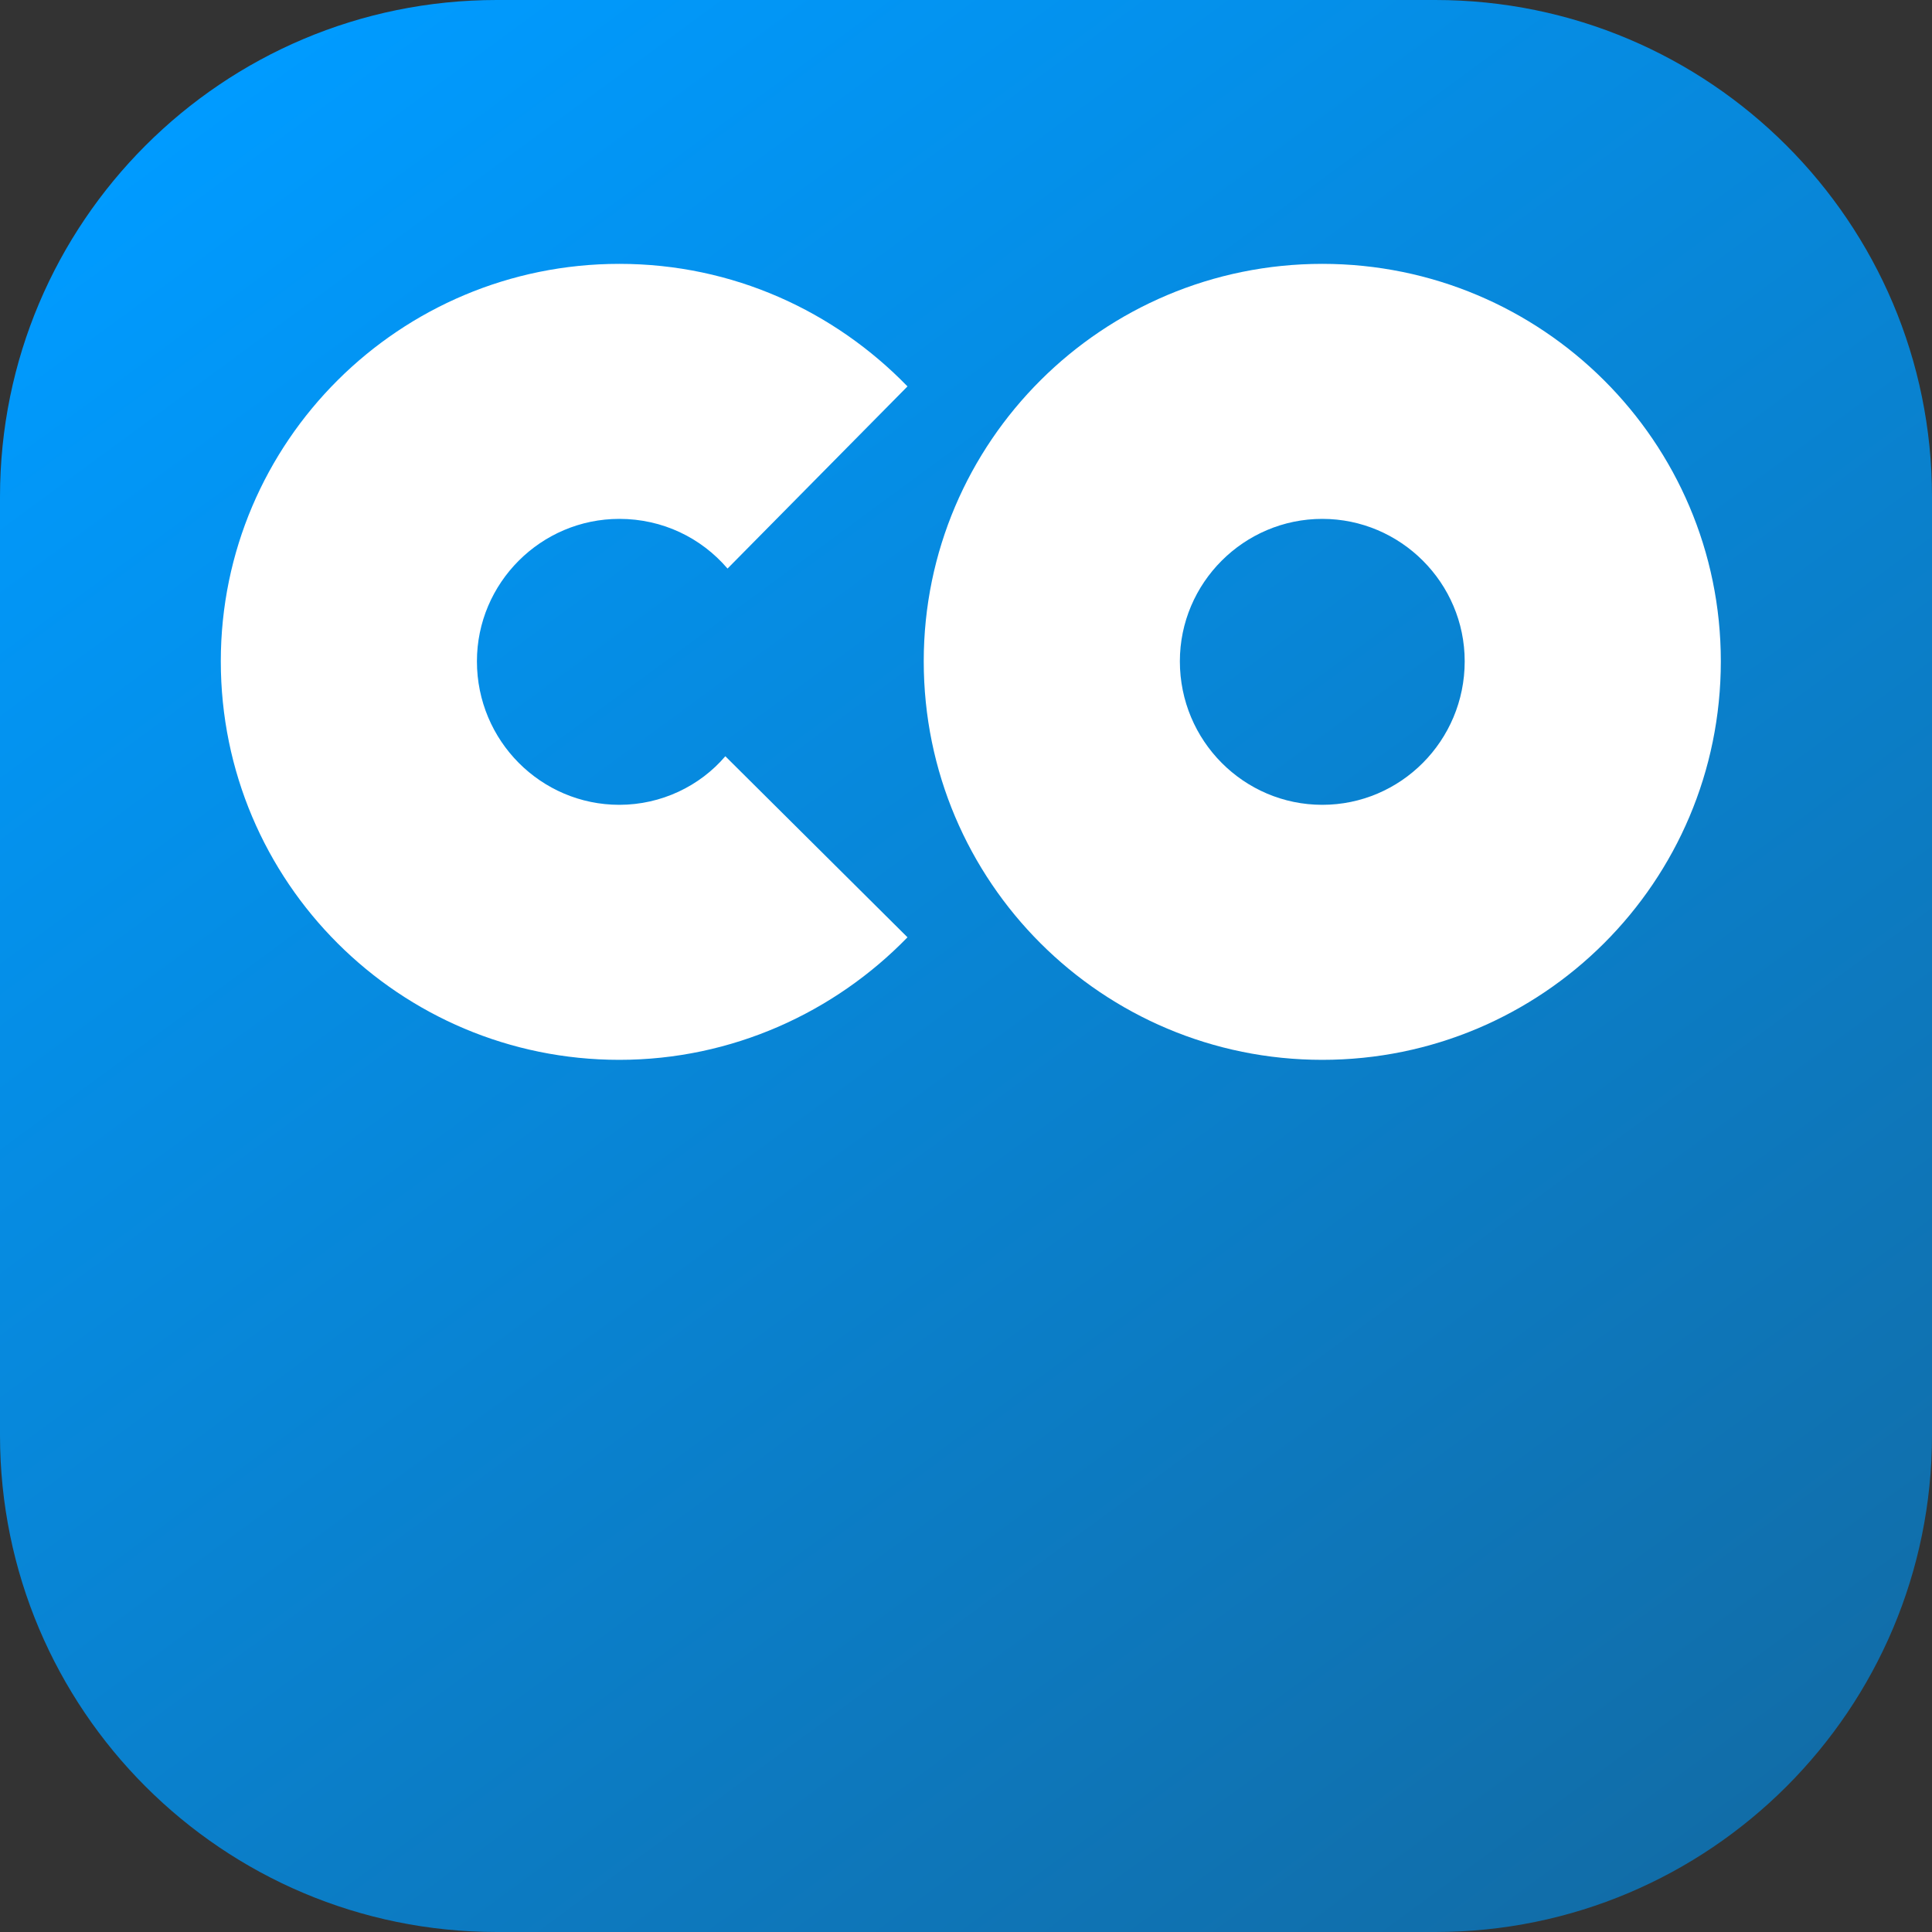
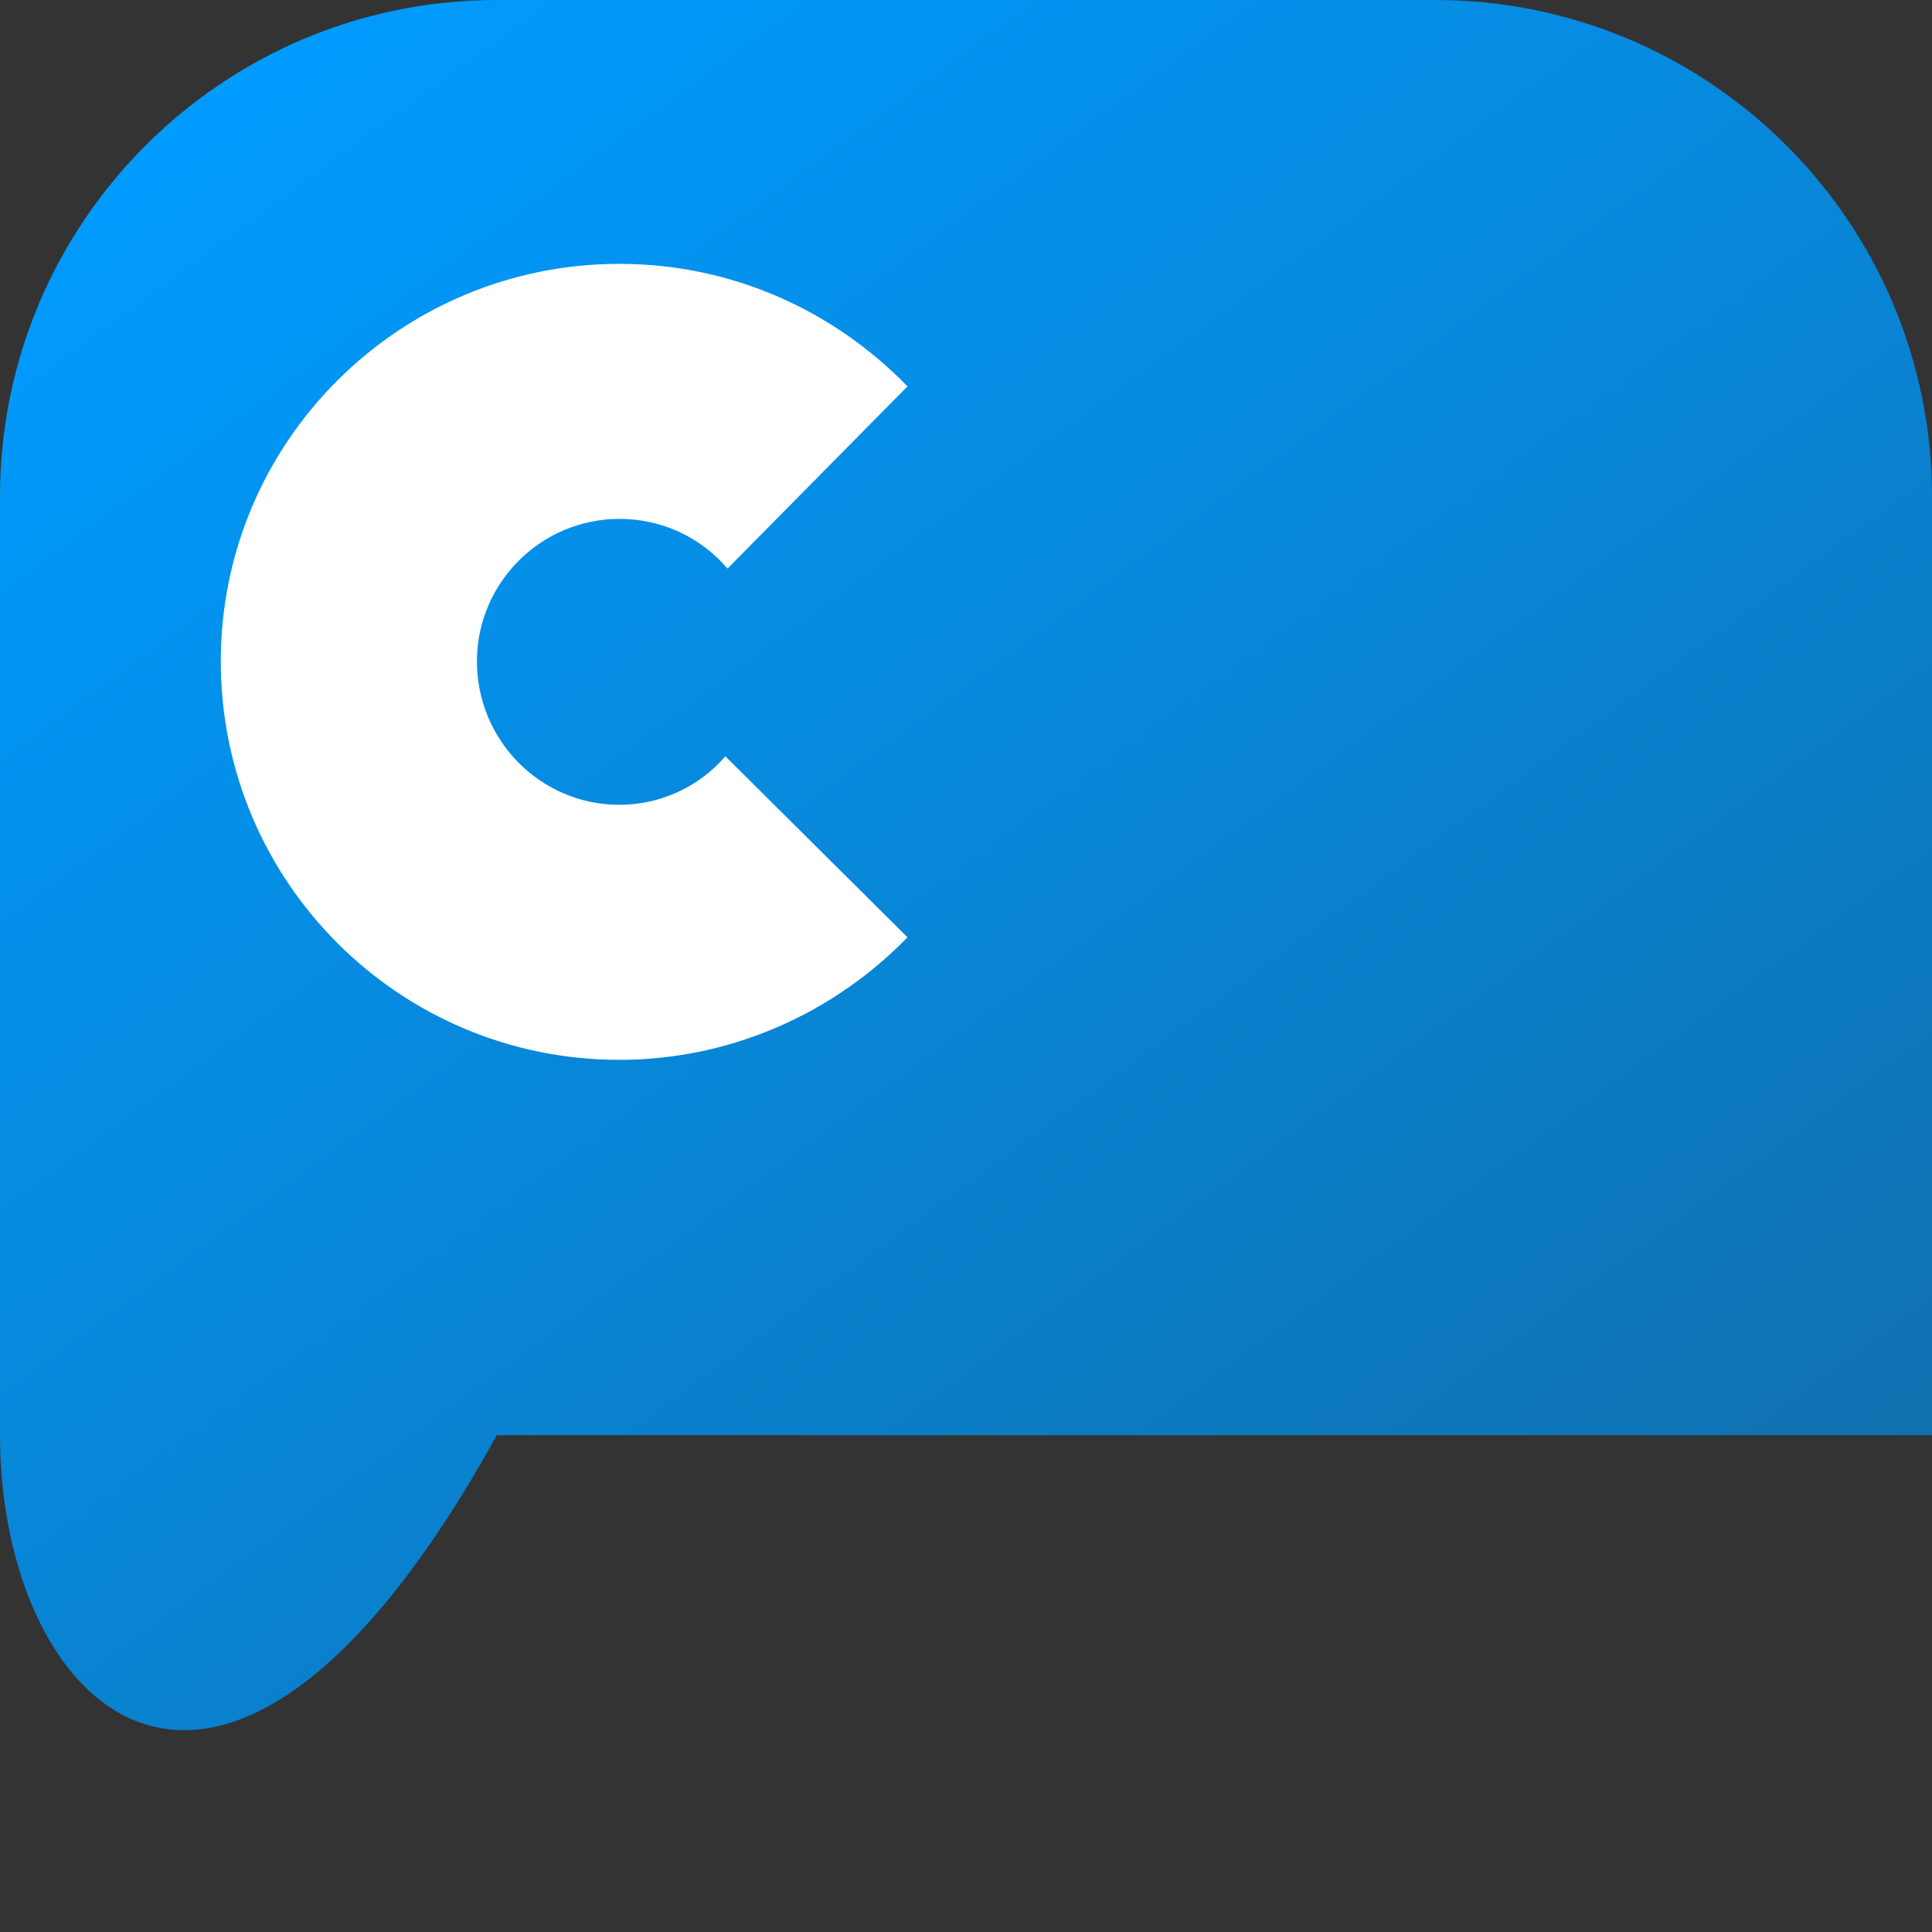
<svg xmlns="http://www.w3.org/2000/svg" width="175" height="175" viewBox="0 0 175 175" fill="none">
  <rect x="0" y="0" width="175" height="175" fill="#333333" stroke="none" />
-   <path d="M0 45C0 20.147 20.147 0 45 0H130C154.853 0 175 20.147 175 45V130C175 154.853 154.853 175 130 175H45C20.147 175 0 154.853 0 130V45Z" fill="url(#paint0_linear_18_23)" />
+   <path d="M0 45C0 20.147 20.147 0 45 0H130C154.853 0 175 20.147 175 45V130H45C20.147 175 0 154.853 0 130V45Z" fill="url(#paint0_linear_18_23)" />
  <path d="M56.1 96C36.2 96 20 79.9 20 59.9C20 40 36.2 23.9 56.1 23.9C66.4 23.9 75.6 28.2 82.2 35L65.9 51.5C63.5 48.7 60 47 56.1 47C49 47 43.2 52.8 43.2 59.9C43.2 67.1 49 72.9 56.1 72.9C59.9 72.9 63.4 71.2 65.7 68.5L82.2 84.9C75.6 91.7 66.3 96 56.1 96Z" fill="white" />
-   <path d="M119.772 96C99.872 96 83.672 79.9 83.672 59.9C83.672 40 99.872 23.9 119.772 23.9C139.672 23.9 155.872 40 155.872 59.9C155.872 79.9 139.672 96 119.772 96ZM119.772 72.9C126.872 72.9 132.672 67.1 132.672 59.9C132.672 52.8 126.872 47 119.772 47C112.672 47 106.872 52.8 106.872 59.9C106.872 67.1 112.672 72.9 119.772 72.9Z" fill="white" />
  <defs>
    <linearGradient id="paint0_linear_18_23" x1="31" y1="4.56299e-06" x2="159.5" y2="175" gradientUnits="userSpaceOnUse">
      <stop stop-color="#009BFF" />
      <stop offset="1" stop-color="#126BA4" />
    </linearGradient>
  </defs>
</svg>